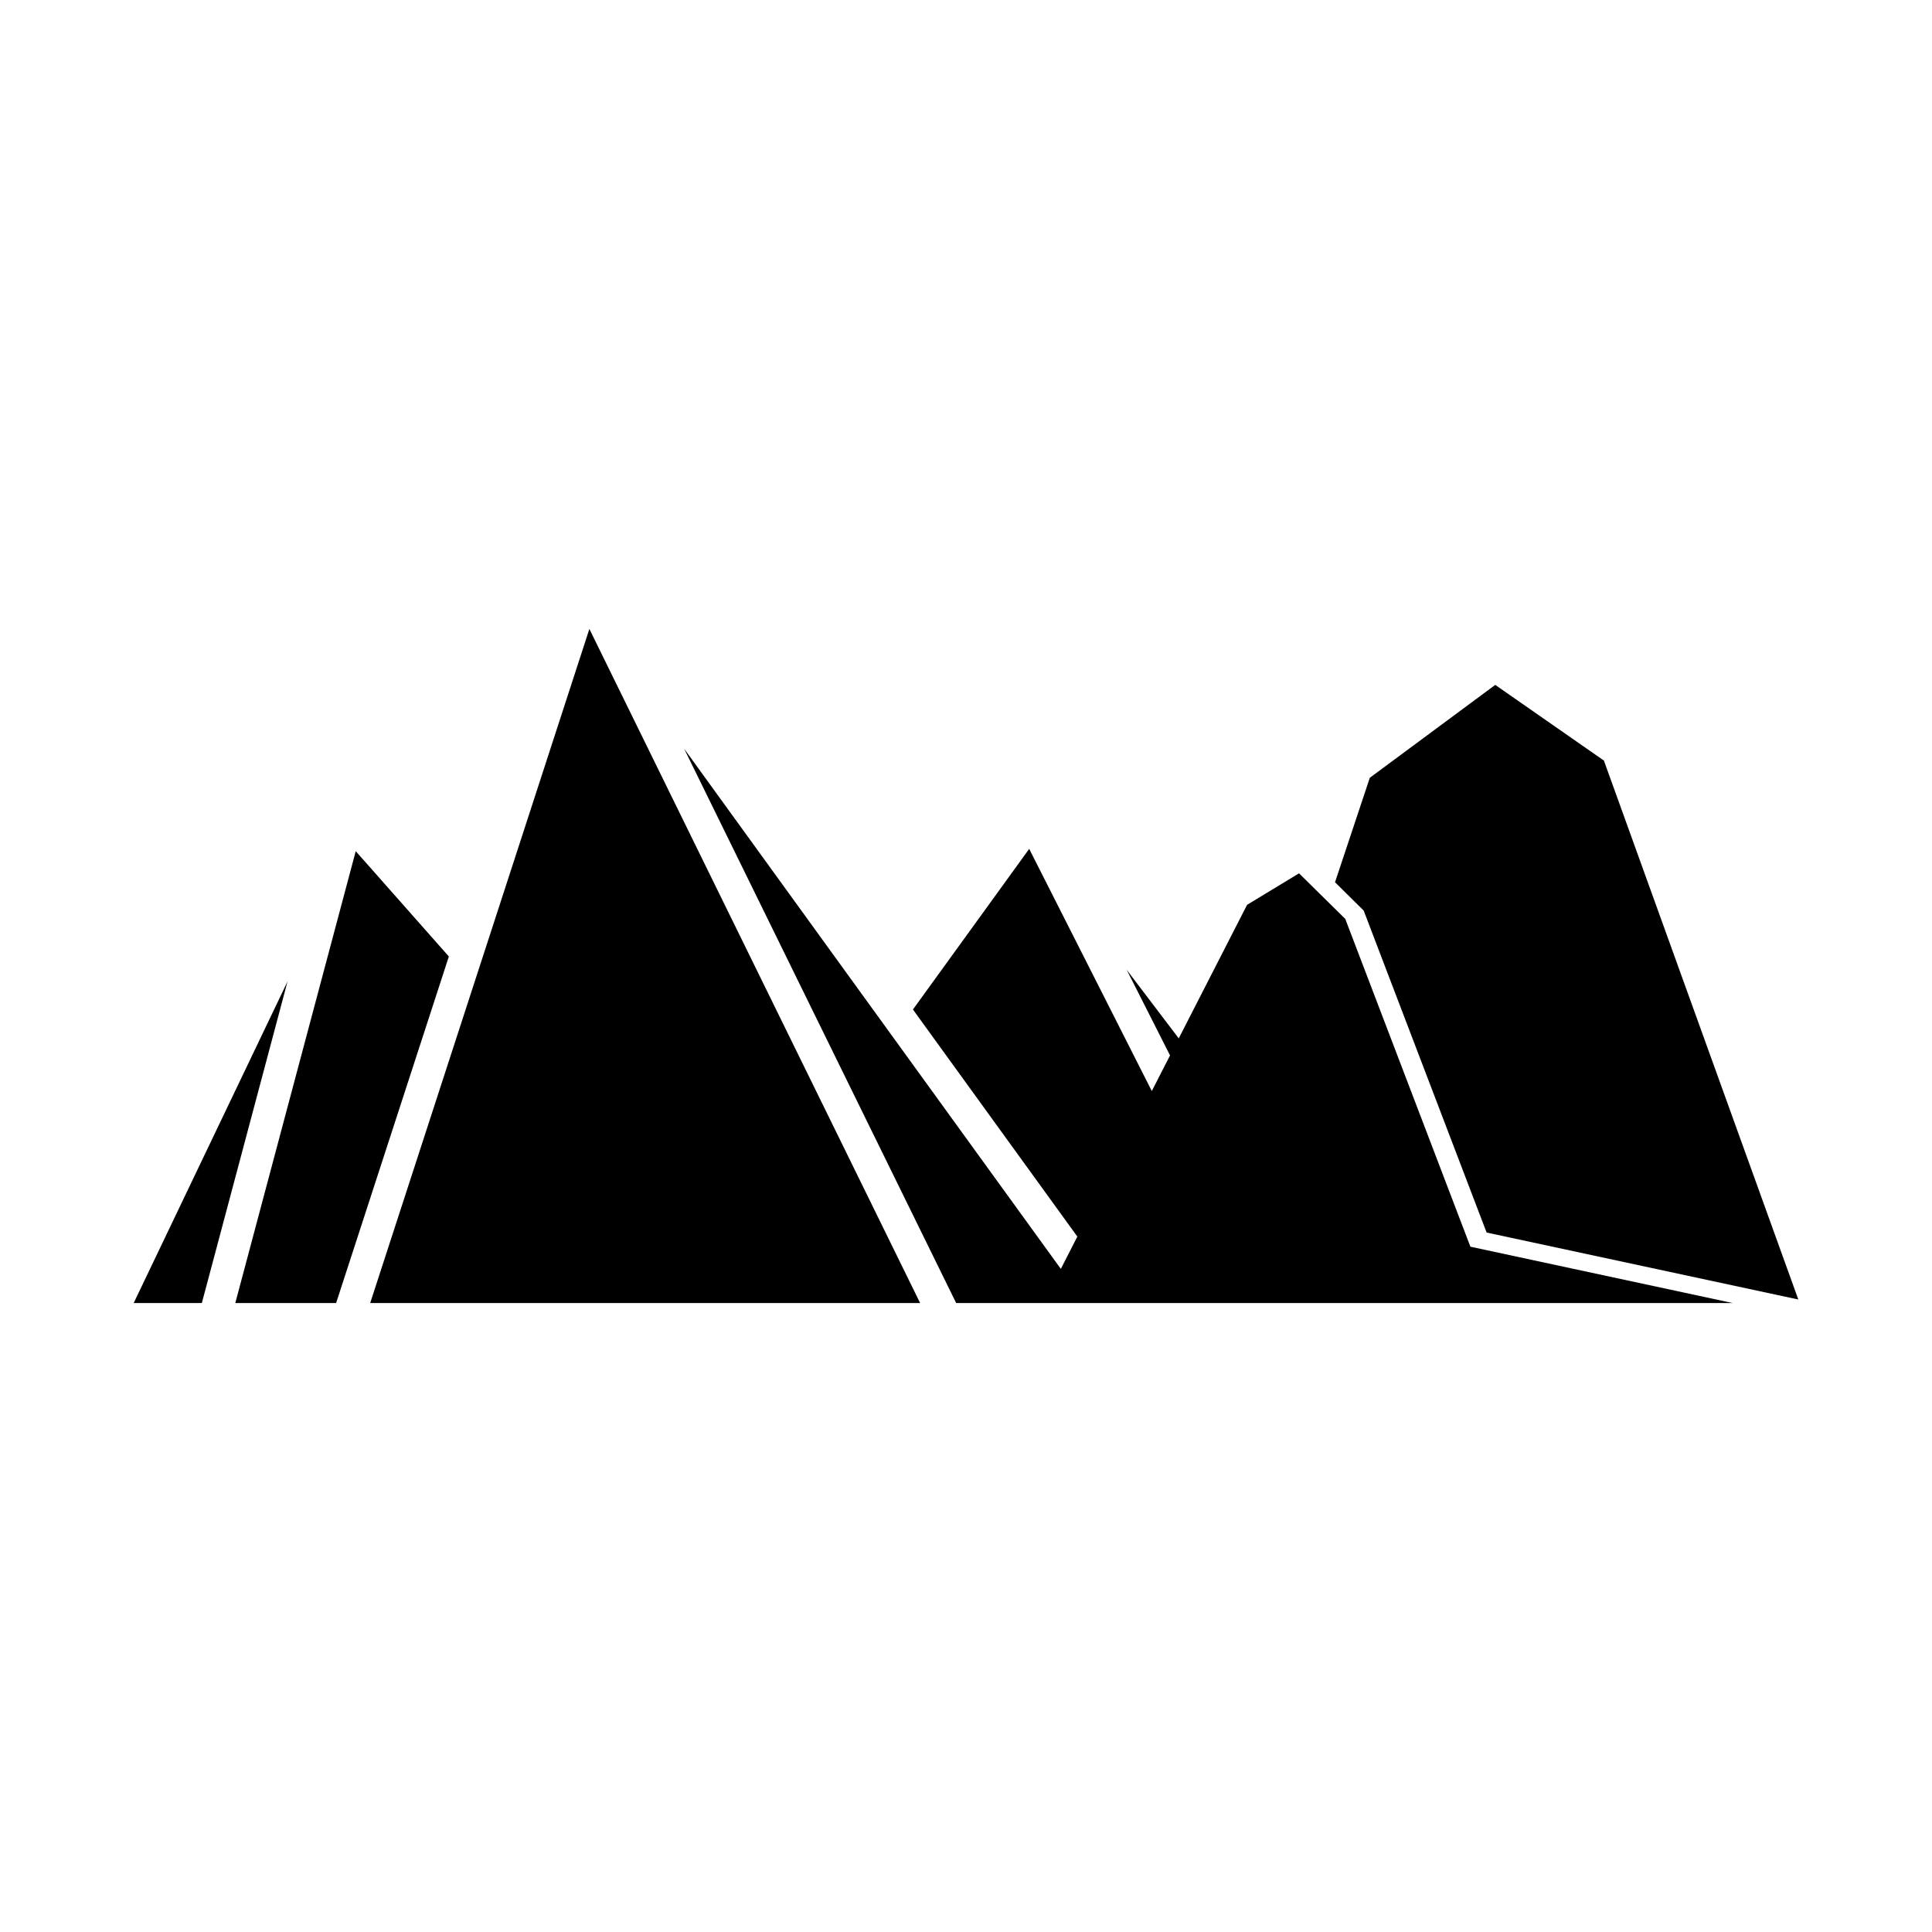
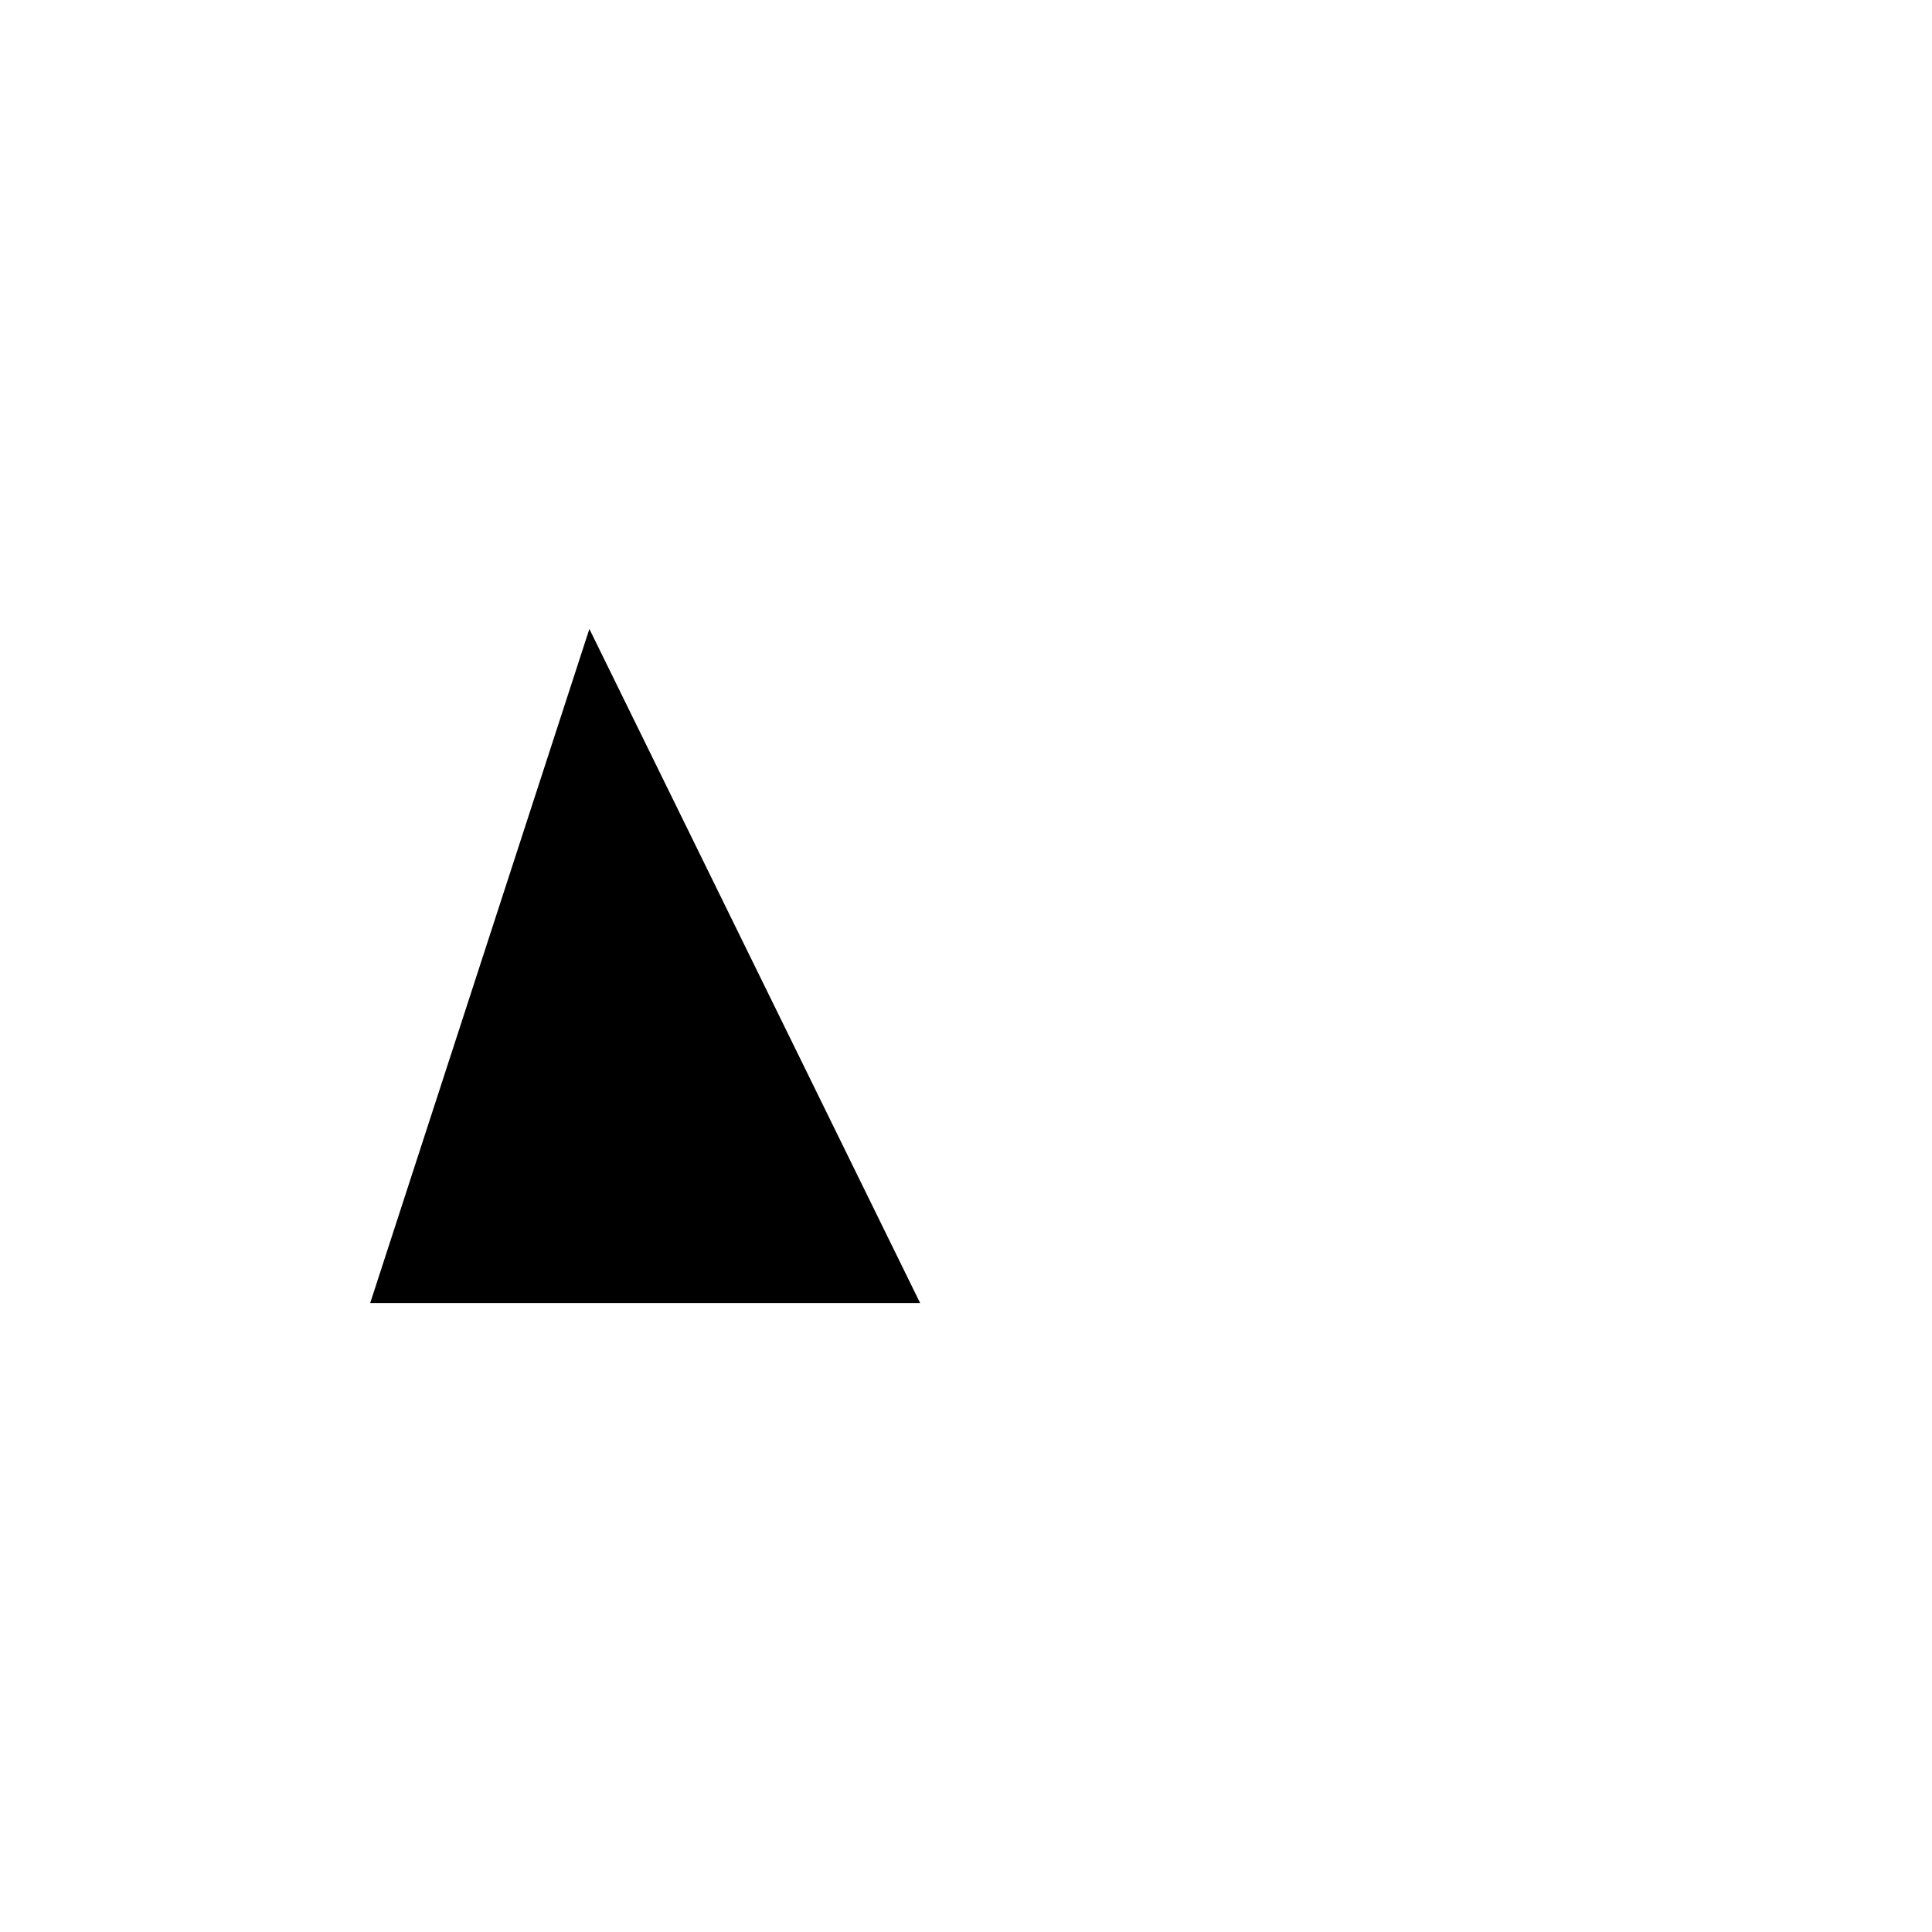
<svg xmlns="http://www.w3.org/2000/svg" fill="#000000" width="800px" height="800px" version="1.1" viewBox="144 144 512 512">
  <g>
-     <path d="m262.95 397.48-24.676-27.91-31.918 119.75h26.719z" />
-     <path d="m220.2 404.09-40.773 85.234h18.062z" />
    <path d="m300.19 310.68-58.086 178.64h145.74z" />
-     <path d="m569.05 345.56-28.793-20.055-33.242 24.613-9.223 27.691 7.594 7.496 32.582 85.332 82.605 17.746z" />
-     <path d="m487.29 489.32h115.88l-69.5-14.934-33.16-86.867-12.254-12.078-13.766 8.348-18.109 35.391-13.797-18.172 11.488 22.688-4.832 9.445-32.492-64.18-30.809 42.57 43.57 60.18-4.379 8.559-99.824-137.85 72.086 146.9z" />
  </g>
</svg>